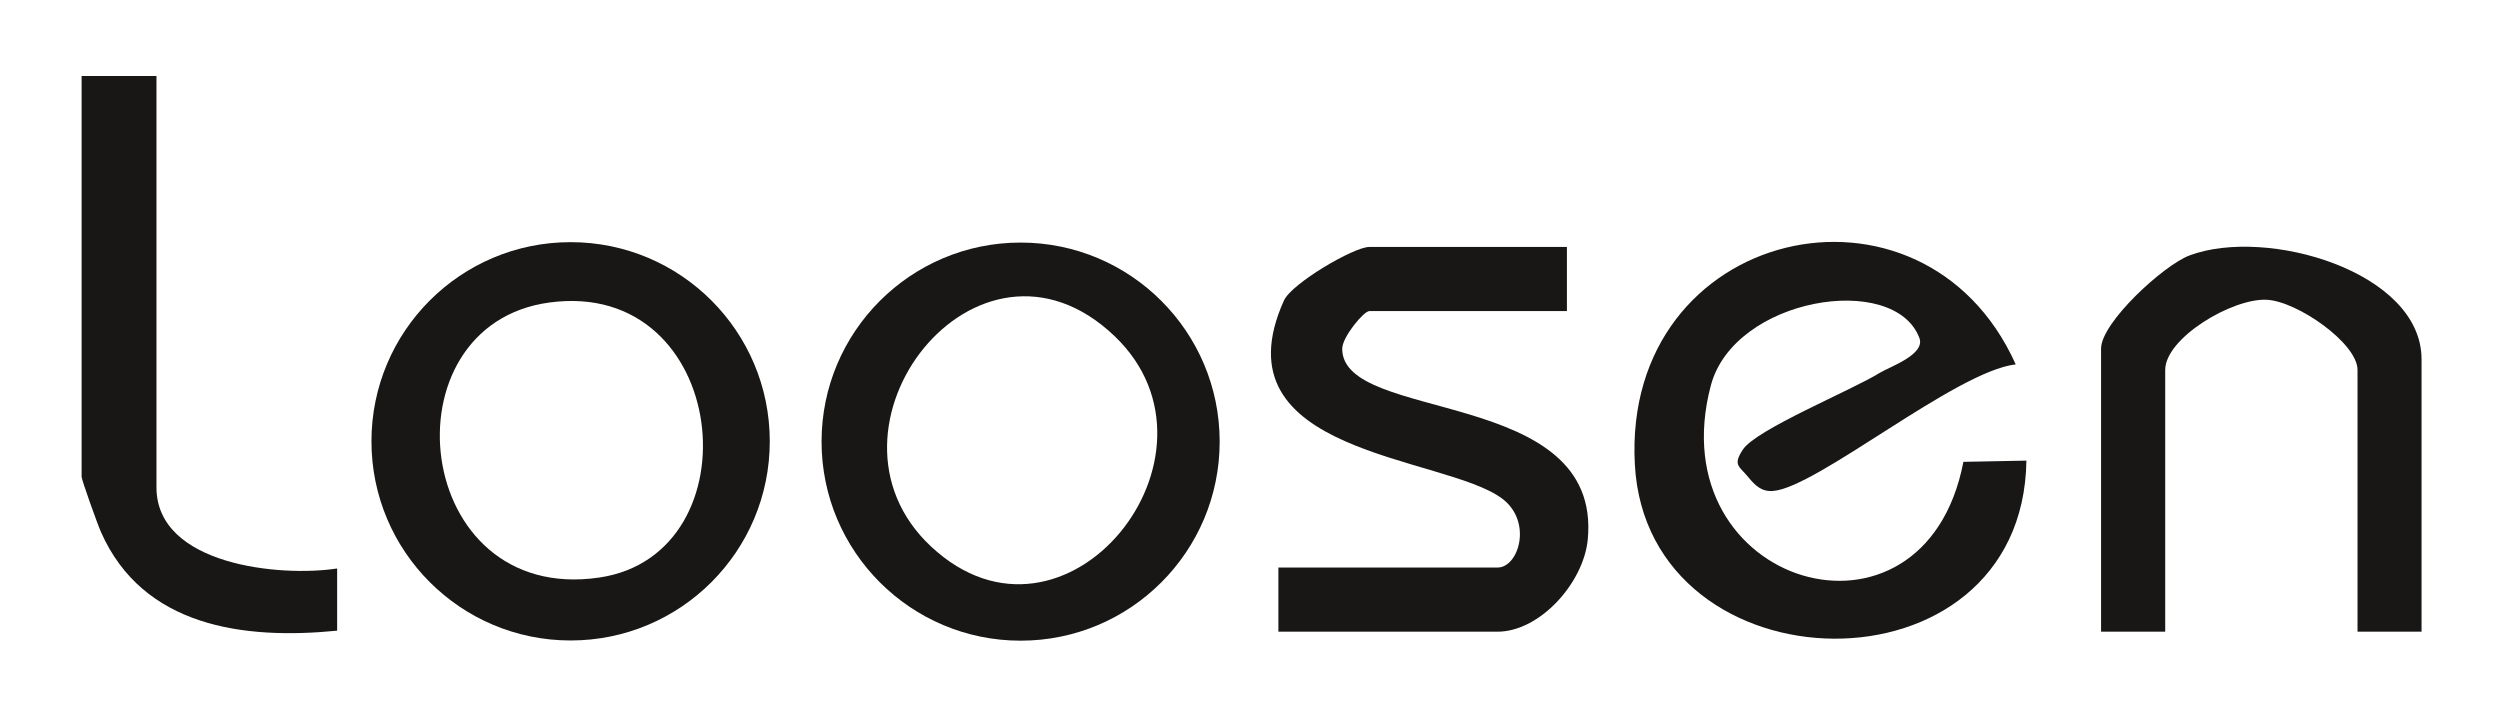
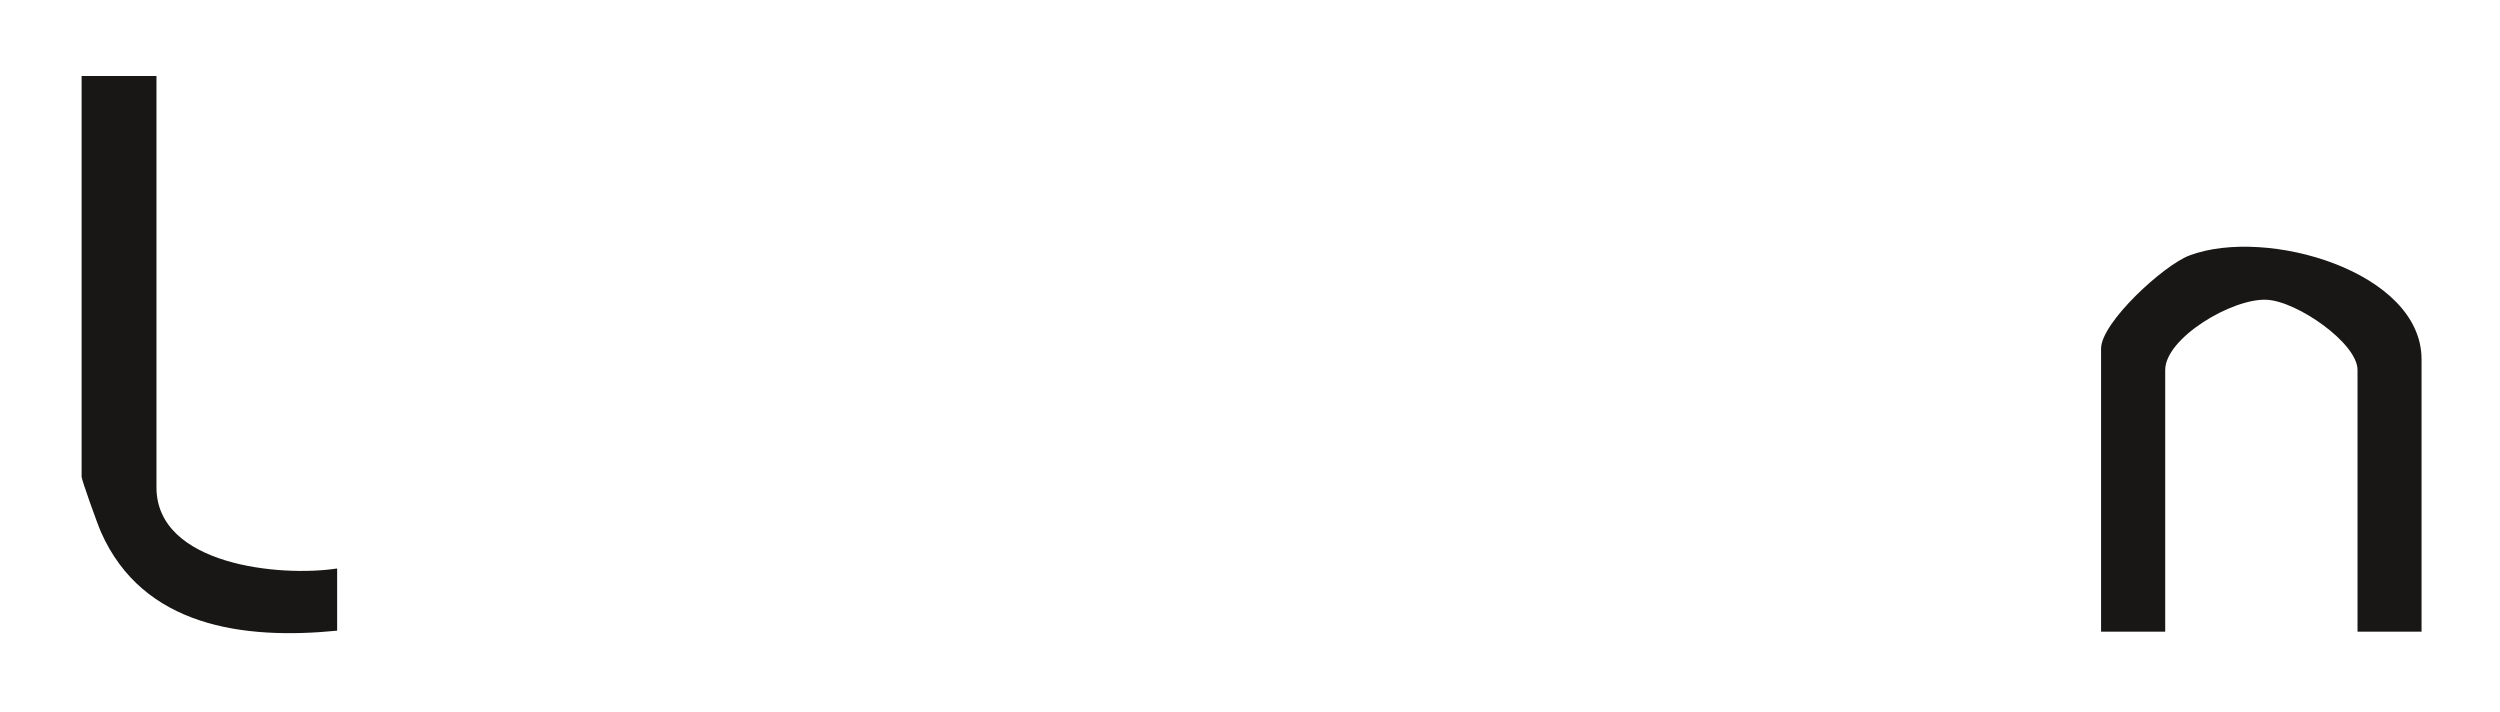
<svg xmlns="http://www.w3.org/2000/svg" id="a" viewBox="0 0 244.78 69.67">
-   <path d="M197.35,35.68c-5.84.67-19.41,12.03-23.73,12.39-1.15.1-1.79-.56-2.45-1.36-.88-1.08-1.53-1.15-.53-2.68,1.29-1.99,10.64-5.8,13.42-7.53.94-.58,4.49-1.78,3.87-3.41-2.45-6.49-18.14-3.97-20.42,4.66-5.19,19.66,20.9,27.41,24.73,7.47l6.17-.12c-.33,23.57-37.13,22.8-38.34.37-1.26-23.31,28.22-29.98,37.29-9.8Z" style="fill:#181716;" />
-   <path d="M75.37,43.21c0,10.77-8.73,19.5-19.5,19.5s-19.5-8.73-19.5-19.5,8.73-19.5,19.5-19.5,19.5,8.73,19.5,19.5ZM53.79,29.62c-16.33,2.21-13.47,29.62,4.88,26.93,15.48-2.27,12.81-29.33-4.88-26.93Z" style="fill:#181716;" />
-   <path d="M119.42,43.24c0,10.76-8.73,19.49-19.49,19.49s-19.49-8.73-19.49-19.49,8.73-19.49,19.49-19.49,19.49,8.73,19.49,19.49ZM109.13,32.91c-13.41-12.8-30.35,9.02-17.98,20.59,13.14,12.29,30.16-8.96,17.98-20.59Z" style="fill:#181716;" />
-   <path d="M153.42,24.18v6.28h-19.35c-.54,0-2.64,2.53-2.65,3.67-.05,7.34,25.48,3.7,24.04,18.7-.41,4.24-4.69,9.02-8.84,9.02h-21.45v-6.28h21.45c2.09,0,3.46-4.5.46-6.75-5.67-4.25-28.18-4.25-21.37-19.39.76-1.69,6.86-5.25,8.35-5.25h19.35Z" style="fill:#181716;" />
  <path d="M237.11,61.85h-6.28v-25.63c0-2.62-5.94-6.75-8.91-6.87-3.4-.15-9.92,3.77-9.92,6.87v25.63h-6.28v-27.72c0-2.54,6.11-8.16,8.66-9.12,7.55-2.83,22.72,1.58,22.72,10.17v26.68Z" style="fill:#181716;" />
  <path d="M15.32,7.44v40.28c0,7.62,12.11,8.8,17.69,7.94v6.09c-9.16.91-19.02-.38-23.12-9.65-.36-.81-1.9-5.12-1.9-5.42V7.44h7.32Z" style="fill:#181716;" />
</svg>